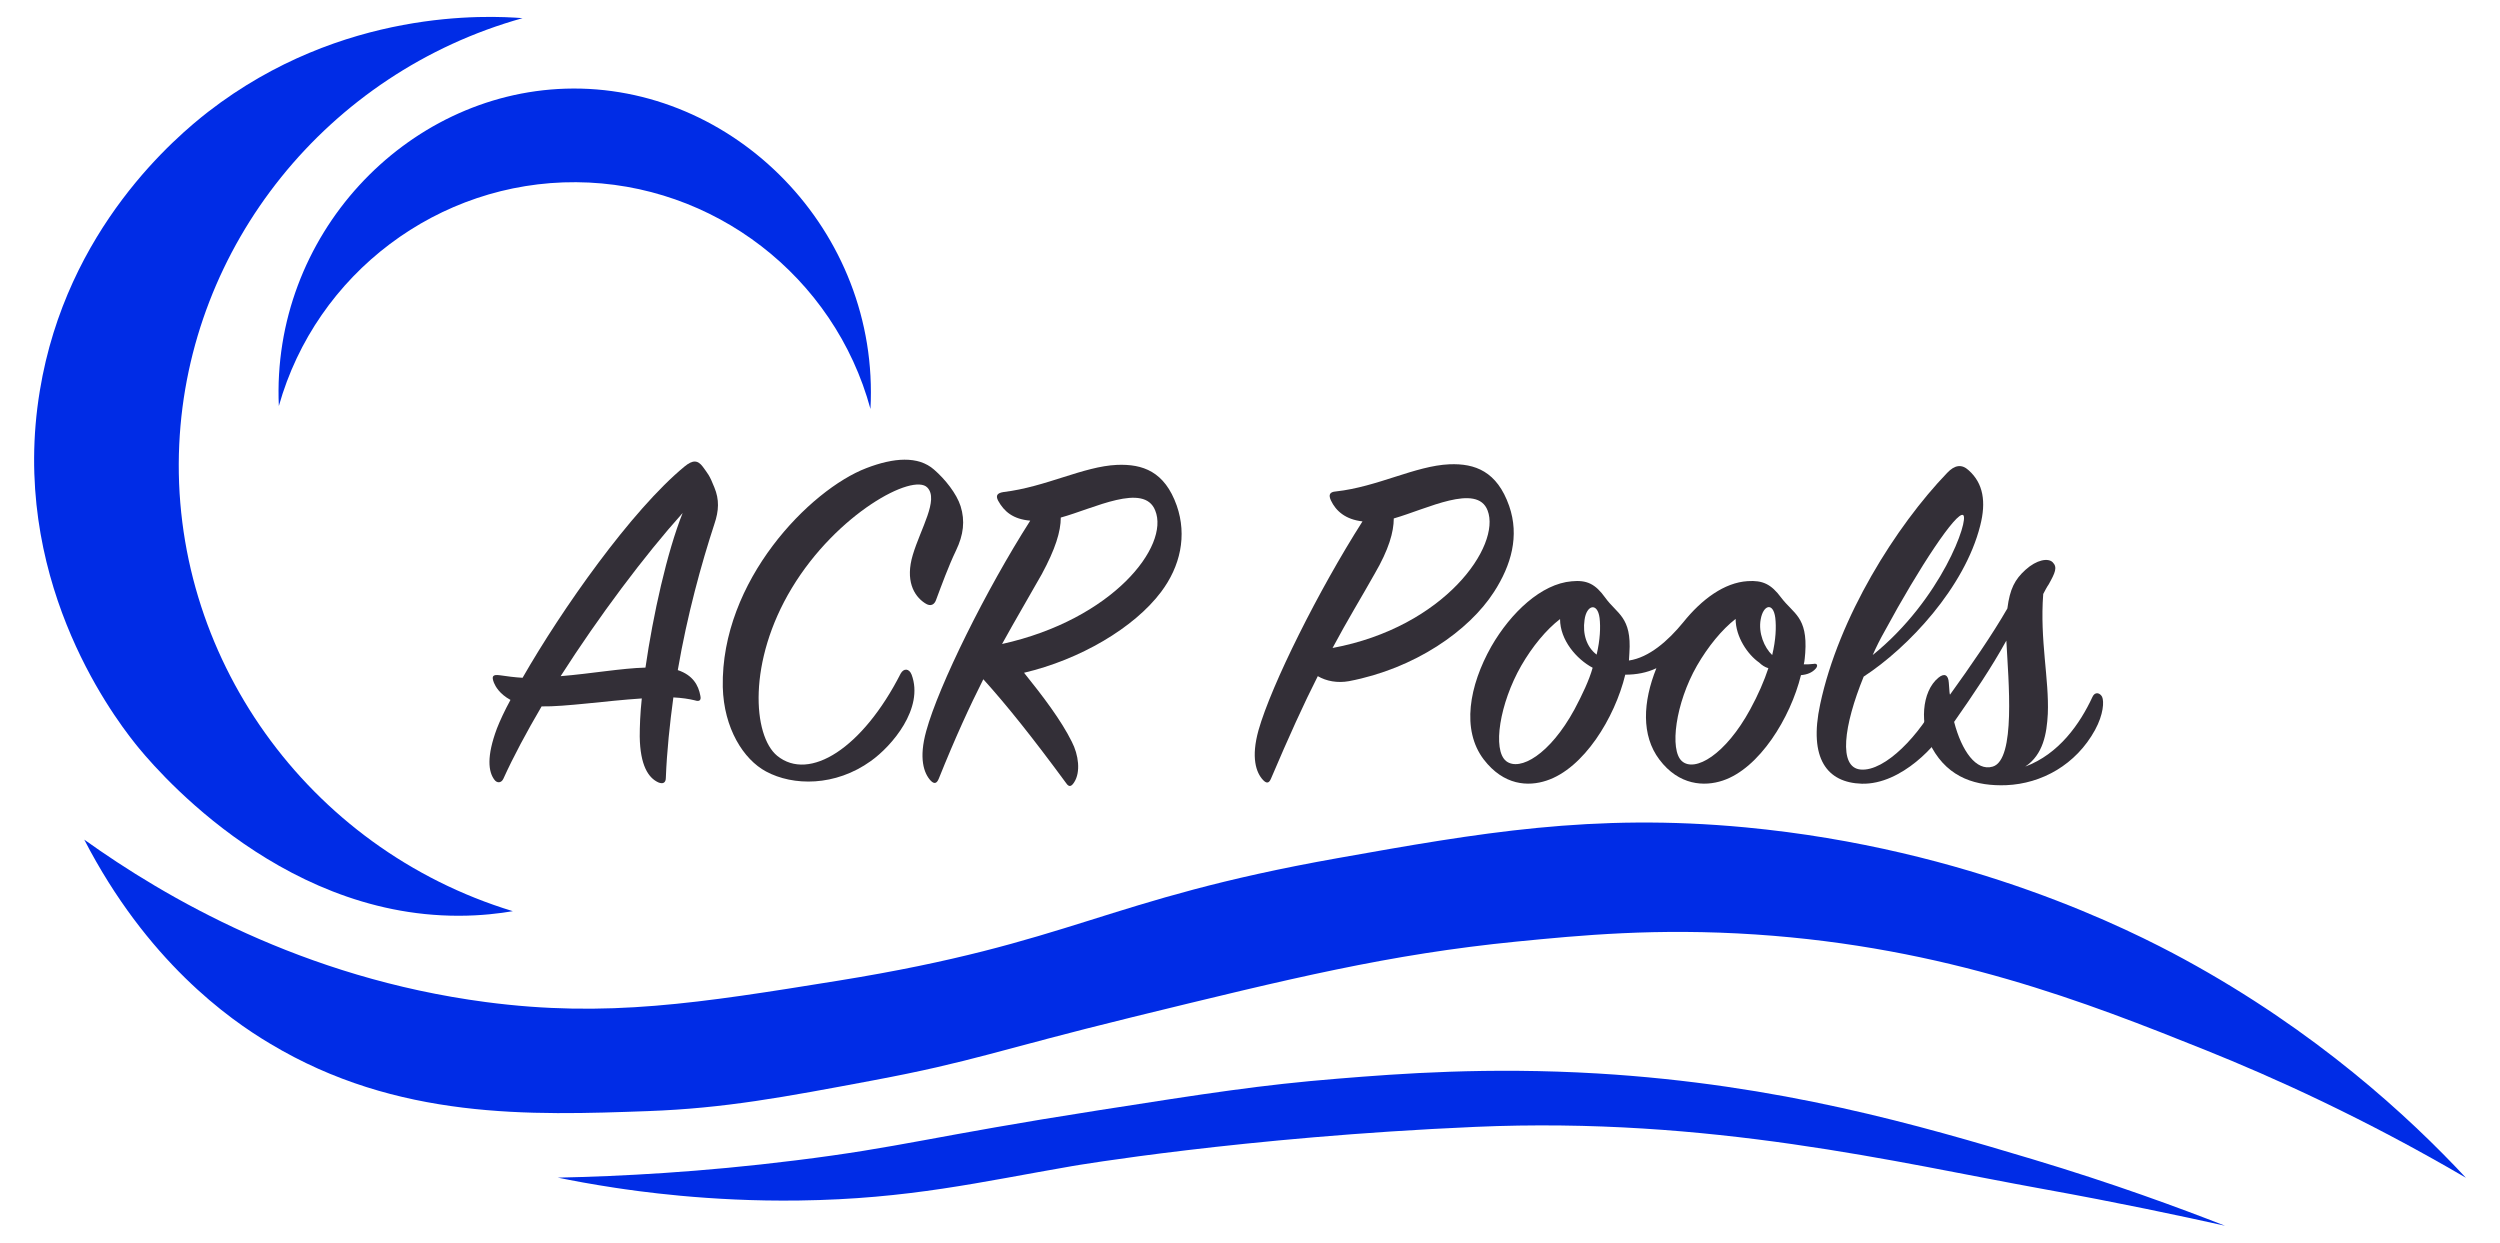
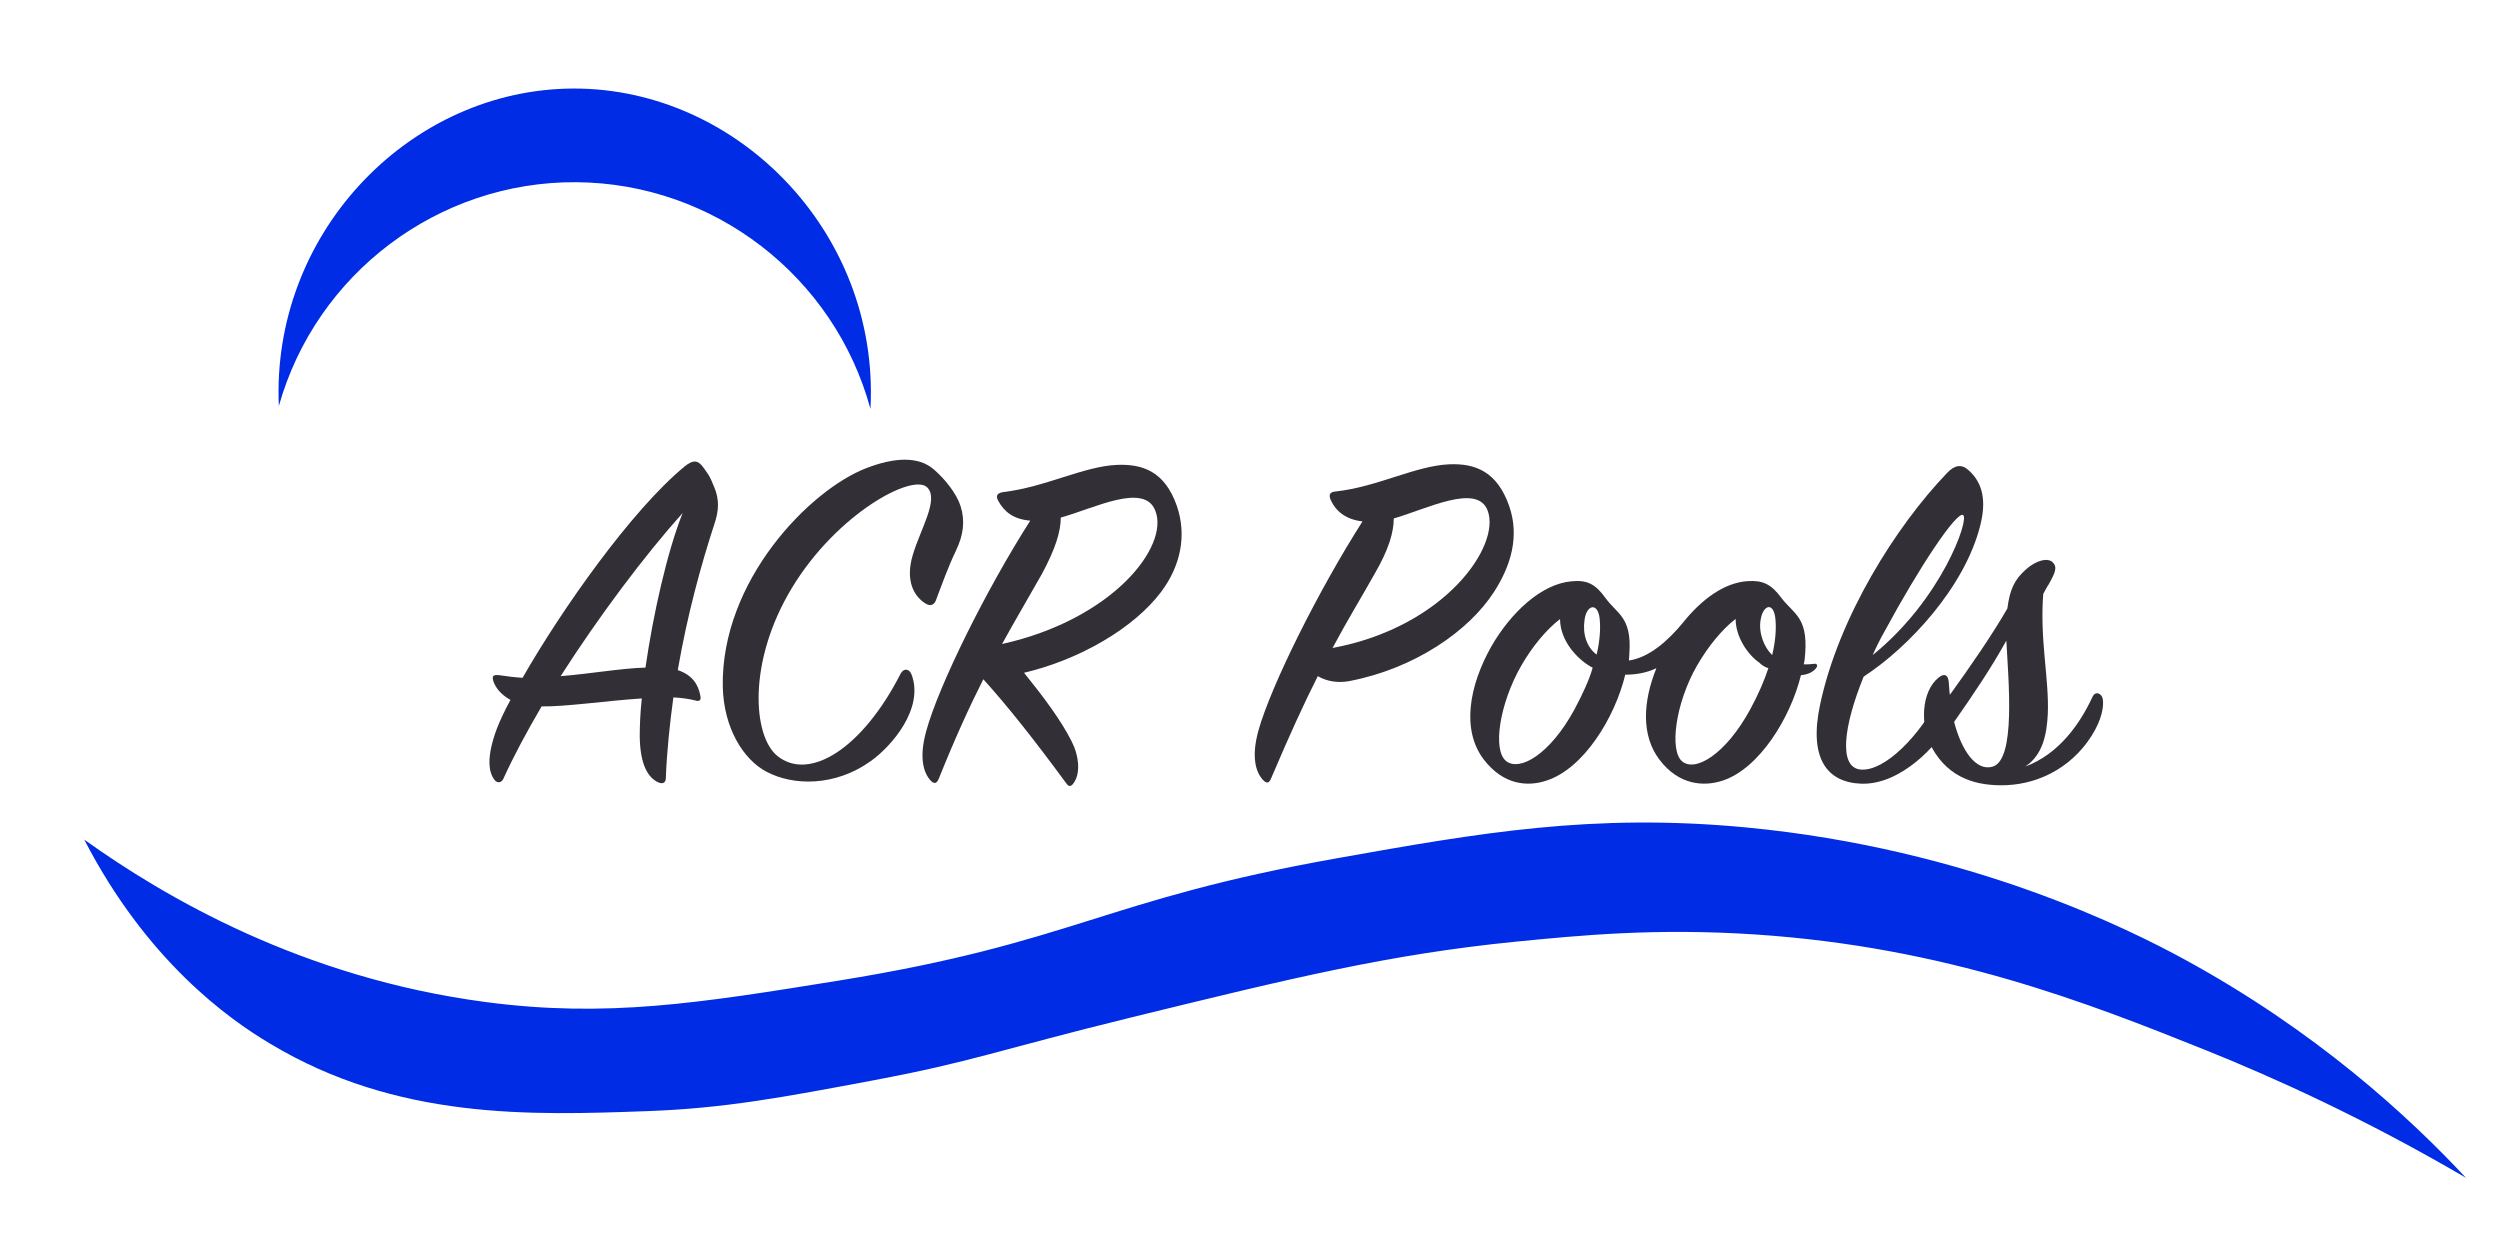
<svg xmlns="http://www.w3.org/2000/svg" version="1.1" id="Layer_1" x="0px" y="0px" viewBox="0 0 1694.5 842.4" style="enable-background:new 0 0 1694.5 842.4;" xml:space="preserve">
  <style type="text/css">
	.st0{fill:#002CE6;}
	.st1{fill:#332F37;}
</style>
  <g>
    <g>
      <g>
        <g>
-           <path class="st0" d="M354.2,12.3C221.8,49.3,127.8,166.6,121.5,301.1c-6.7,142.5,86.5,274,226.1,316.5      c-8.9,1.5-21.5,3.1-36.7,3.1c-124.4,0.2-210.1-105.1-219.5-117C74.5,482.4,6.3,390.1,27,264.8C45.1,154.6,119.9,92.3,141.2,75.7      C232.1,5.4,331,10.5,354.2,12.3z" />
-         </g>
+           </g>
        <g>
          <path class="st0" d="M189,275.2c25.3-89.9,108.2-152.3,201.5-151.7c93.2,0.6,175.1,63.8,199.5,153.7      c6.5-121-92.9-220.6-206.7-217.1C274.7,63.5,183.8,159.8,189,275.2z" />
        </g>
        <g>
          <path class="st0" d="M57.1,569.1c54.7,39.1,147.8,93.7,272.2,110.1c81.9,10.8,144.7,0.7,238.9-14.5      c160.3-25.9,178.7-54.7,338.7-83.1c95.6-17,172.4-30.6,276.3-20.8c152.6,14.5,261.2,69.8,297.1,89.3      c89.6,48.8,152.2,106.5,191.1,148.2c-69.4-40.6-130.8-68.2-176.6-86.6c-80.3-32.2-175.8-69.7-304.7-78.3      c-67.7-4.5-119.2,0.6-162.1,4.8c-86.6,8.6-152.9,24.9-260.4,51.2c-92.5,22.7-107.7,30.1-175.9,42.9      c-60.7,11.4-100.4,18.9-152.4,20.8c-79.5,2.9-170,6.1-256.2-45.7C154.6,690.5,99.4,651,57.1,569.1z" />
        </g>
        <g>
-           <path class="st0" d="M378.1,798.2c9.7,2,23,4.5,38.9,6.9c13.4,2,63,9.5,124.8,8.6c74.3-1,122.7-12.6,185.4-23.4      c0,0,114.6-19.6,272.7-26.5c159.5-7,285.8,24.2,384.9,42.1c51.5,9.3,94,18.4,123.3,24.9c-31.4-12.3-75.9-28.7-130.2-45      c-76.4-22.9-171.4-50.8-295-58.2c-74.7-4.4-134.3,0.1-175.9,3.5c-52.1,4.2-89.2,10-162.7,21.5c-113.2,17.7-133.8,25.1-205,33.9      C475.3,794.5,420.4,797.3,378.1,798.2z" />
-         </g>
+           </g>
      </g>
    </g>
    <g>
      <g>
        <path class="st1" d="M367.1,478.8c-10.2,17.4-19.1,34-25.9,49c-1.4,3.1-4.4,3.1-6.1,0.7c-4.1-5.4-5.4-15.7,1.7-34.7     c2-5.1,5.1-11.9,9.2-19.4c-7.5-4.1-10.2-9.2-11.2-11.6c-1.7-4.4-1-5.8,4.1-5.1c4.8,0.7,9.9,1.4,15.3,1.7     c26.5-46.3,73.9-113.7,109.9-143.3c5.4-4.4,8.8-4.4,12.3,0.3c3.4,4.8,4.4,5.4,7.8,14c3.4,8.2,3.1,15.7,0,24.8     c-8.8,26.9-18.4,61.6-24.8,99c10.2,3.4,14,10.2,15.3,17.4c0.7,3.1-0.7,4.1-3.7,3.1c-4.1-1-8.8-1.7-14.6-2     c-2.4,17.7-4.4,36.4-5.1,54.5c0,3.4-2,4.4-5.1,3.1c-6.8-3.1-12.3-11.6-12.6-31c0-6.8,0.3-15.7,1.4-25.9     C410.6,475,383.1,479.1,367.1,478.8z M437.5,452.5c5.1-35.4,14.6-78.3,25.2-104.8c-25.9,28.9-56.8,70.1-82.7,110.6     C400.8,456.6,421.5,452.9,437.5,452.5z" />
        <path class="st1" d="M617.9,457.3c8.5,22.8-13.3,48.3-27.6,58.5c-24.2,17.4-52.8,17-71.1,7.1c-15.3-8.2-28.6-29.3-29.3-57.2     c-1.4-72.2,59.2-133.8,97.3-148.4c18.4-7.1,35.1-8.5,45.9,1c7.5,6.5,15.3,16.3,18,24.8c3.1,9.9,2,19.4-3.1,30     c-5.1,10.6-9.9,23.8-13.6,33.7c-1,2.7-3.4,4.8-7.5,2c-7.8-5.1-13.3-15.7-8.2-32.7c5.4-18,17.7-37.4,9.9-45.6     c-9.5-10.2-61.3,17.4-91.9,68.1c-30,49.7-26.5,100.1-9.9,113.7c21.8,17.7,57.9-5.1,83.7-55.8     C612.5,452.9,616.2,452.9,617.9,457.3z" />
        <path class="st1" d="M636.3,527.8c-1.4,3.4-3.1,3.7-5.4,1.4c-4.8-5.1-8.2-15.3-3.1-33.7c8.5-31,40.5-95.6,70.5-142.6     c-11.6-1-17.7-6.1-21.8-13.6c-1.7-3.4-0.7-5.1,3.7-5.8c28.6-3.4,54.1-17.4,76.9-18.4c17.4-0.7,32.3,4.4,40.5,27.6     c7.1,20.4,2.4,41.2-10.6,58.5c-18.4,24.5-55.1,45.9-92.9,54.8c12.9,16,25.2,32.3,32.3,46.6c4.8,9.2,6.1,20.8,1.7,27.6     c-1.7,2.7-3.4,3.7-5.4,0.7c-22.5-30.6-40.2-52.8-56.2-70.5C657.4,478.4,647.5,499.9,636.3,527.8z M706.1,389.2     c-9.2,16.3-17.7,30.6-26.9,47.3c75.2-16.7,113.7-66.4,103.8-90.5c-7.5-19.1-41.5-1.4-64,4.8C719,360.3,715.3,372.2,706.1,389.2z" />
        <path class="st1" d="M902.1,339.2c-1.7-3.7-1-5.8,3.4-6.1c28.2-3.1,53.8-17.4,76.9-18.4c17.4-0.7,32.3,4.8,40.5,28.2     c7.1,20.4,1.4,40.2-10.2,58.2c-17,26.5-53.8,52.1-98.4,60.6c-7.8,1.4-15.3,0-21.1-3.4c-9.5,18.7-19.7,41.2-31.7,69.4     c-1.4,3.4-3.1,3.4-5.4,1c-4.8-5.1-8.2-15.3-3.1-33.7c8.8-31,40.8-95,70.5-141.6C912,352.1,905.5,346.4,902.1,339.2z M1008.3,346     c-7.1-18.7-41.2-1-63.6,5.4c0,9.2-3.4,21.1-12.9,37.4c-8.8,15.7-18.4,31.3-28.6,50.4C979.4,425,1017.5,369.8,1008.3,346z" />
        <path class="st1" d="M1220.7,457.6c-7.1,28.9-28.2,63.3-53.1,71.5c-12.3,4.1-29.6,3.4-42.9-14.3c-12.3-16.3-11.2-39.1-2-61.9     c-6.5,3.1-13.6,4.4-21.1,4.4c-7.1,29.3-28.2,63.6-53.4,71.8c-12.3,4.1-28.9,3.4-42.5-14.3c-15.3-20.1-9.9-50,5.1-76.6     c13.3-23.1,34-42.5,54.5-44.2c10.2-1,16,1.7,22.8,11.2c7.8,10.9,18,12.9,16.3,37.4c0,1.7-0.3,3.4-0.3,5.1     c13.6-2,26.5-13.3,36.8-25.9c12.6-15.7,27.9-26.9,43.6-27.9c10.2-0.7,16,2,22.8,11.2c8.2,10.9,18,12.9,16.3,37.4     c-0.3,2.7-0.3,5.1-1,7.8c2.4,0,4.4,0,6.5-0.3c3.1-0.7,3.1,1.7,1.4,3.4C1228.2,455.9,1224.8,457.3,1220.7,457.6z M1031.1,451.2     c-14.6,25.5-19.7,57.2-10.2,64.7c9.2,7.1,29.6-4.4,46.3-35.1c5.4-10.2,9.9-19.7,12.3-28.2c-10.9-5.8-22.1-18.7-22.1-33     C1048.1,426.7,1038.6,438.2,1031.1,451.2z M1074,420.2c-1.4,9.5,1.4,18.4,8.2,23.5c2.4-10.2,2.7-18.7,2-24.8     C1082.8,408,1075.3,410,1074,420.2z M1192.4,449.1c-7.8-5.4-16-17.4-16-29.6c-9.2,7.1-18.7,18.7-26.2,31.7     c-14.6,25.5-18.7,57.2-10.2,64.7c8.8,7.8,29.6-4.4,46.3-35.1c5.4-9.9,9.5-19.4,12.3-27.9C1196.2,452.2,1194.1,450.8,1192.4,449.1     z M1203.3,418.8c-1.4-10.9-8.2-8.8-9.9,1c-1.7,9.2,2.4,19.1,7.8,24.2C1203.7,433.5,1204,425,1203.3,418.8z" />
        <path class="st1" d="M1261.2,521.6c16.3,1.4,40.2-23.1,53.4-49.3c2.4-4.4,6.1-4.8,7.5,0c1.7,5.4,0.3,12.9-3.4,21.1     c-4.8,10.2-29.6,38.5-56.8,37.8c-23.5-0.7-36.1-17-28.2-53.8c12.6-59.2,51.4-120.8,86.1-156.9c5.1-5.4,9.9-6.1,14.6-1.7     c9.9,8.8,11.9,21.4,7.8,37.4c-10.5,41.9-48.7,82.7-79,102.4C1249.6,492,1245.9,520.3,1261.2,521.6z M1330.6,349.1     c-4.4-2.7-29.6,35.1-53.1,78.6c-3.1,5.4-5.8,10.9-8.2,16.3C1316,406.3,1335,351.8,1330.6,349.1z" />
        <path class="st1" d="M1360.6,412.4c1.7-13.3,5.1-19.7,12.3-26.2c7.5-6.8,15.3-8.2,18.4-5.1c3.4,3.4,1.7,7.1-2.7,15     c-1.4,2-2.4,4.1-3.7,6.5c-2.4,31.3,4.1,57.9,3.1,81.3c-0.7,13.3-3.1,27.6-15.3,35.7c22.8-8.5,37.1-28.9,45.6-47.3     c1.7-3.7,5.1-2.7,6.5,0c1.4,3.1,1,11.9-4.8,22.5c-12.9,23.5-36.1,36.4-60.2,37.4c-19.7,0.7-38.8-4.4-50.4-25.5     c-8.2-15.3-7.1-37.8,4.4-47.3c4.1-3.4,6.8-2,7.1,3.4c0.3,2.7,0.3,5.4,0.7,8.2C1335.4,451.9,1350.7,429.7,1360.6,412.4z      M1324.5,489.3c5.1,19.7,15,33.7,26.2,30.3c15.7-4.8,10.6-58.2,9.2-85.4C1350,452.2,1337.4,470.9,1324.5,489.3z" />
      </g>
    </g>
  </g>
</svg>